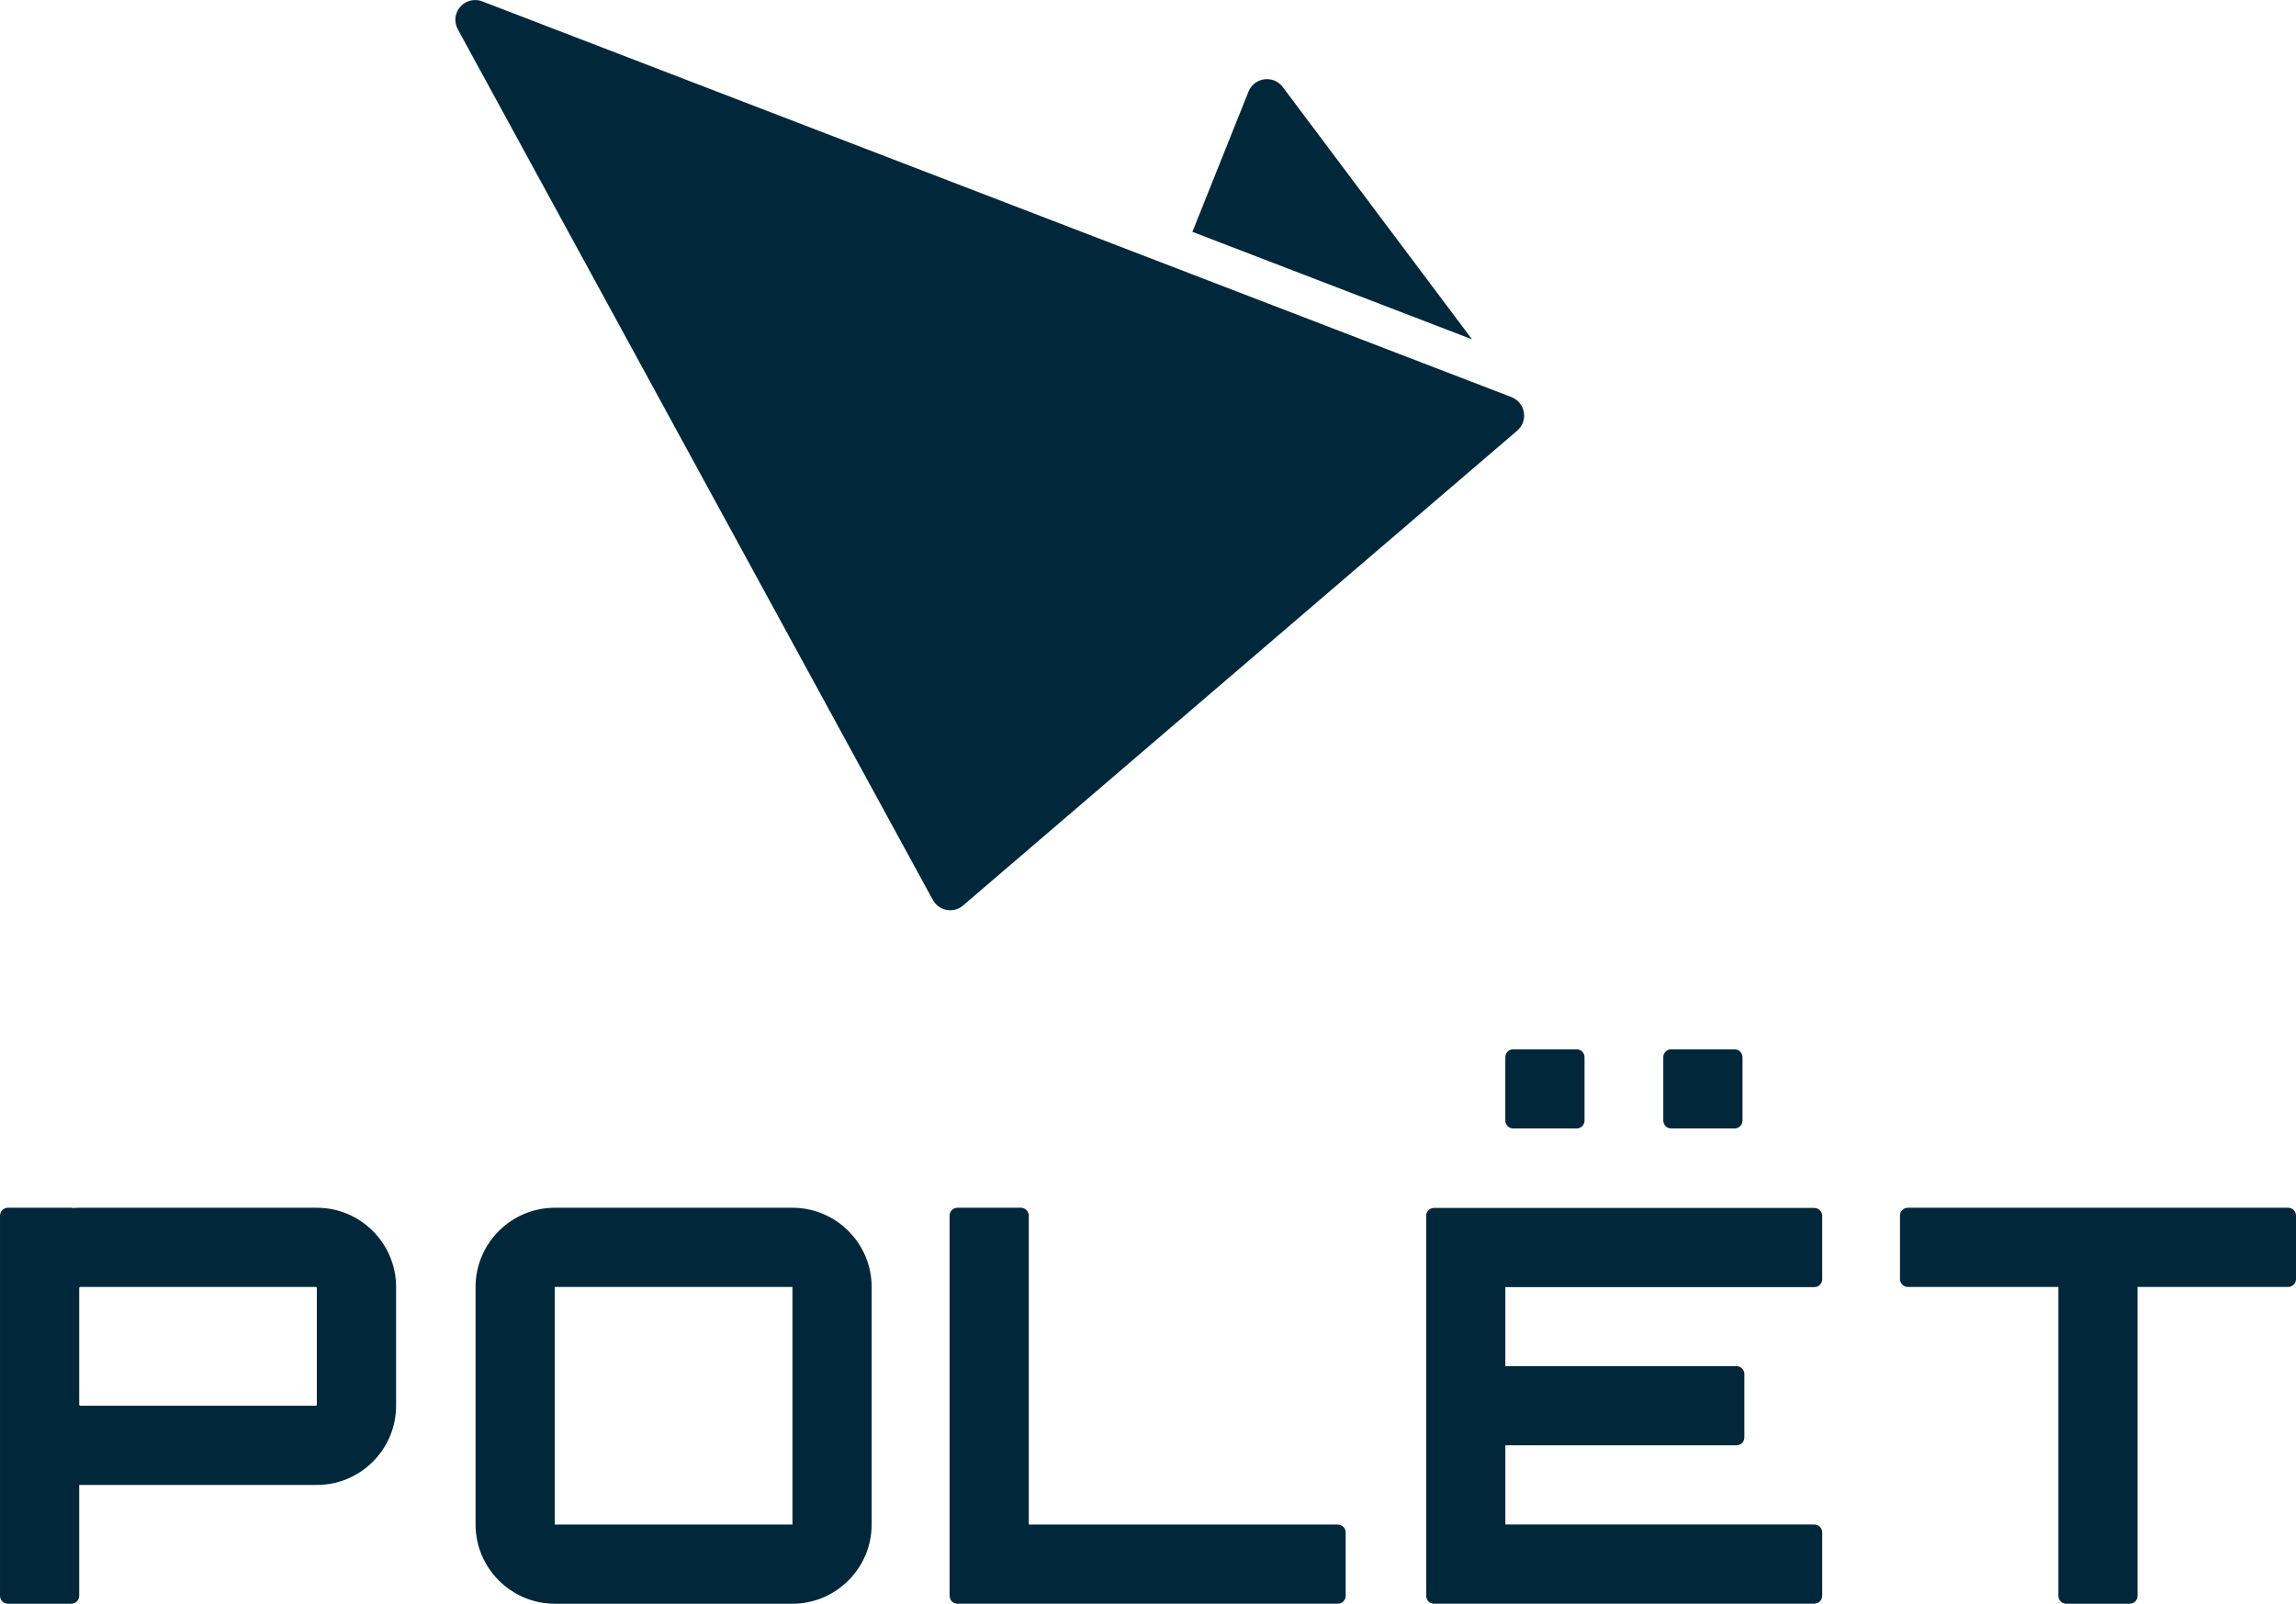
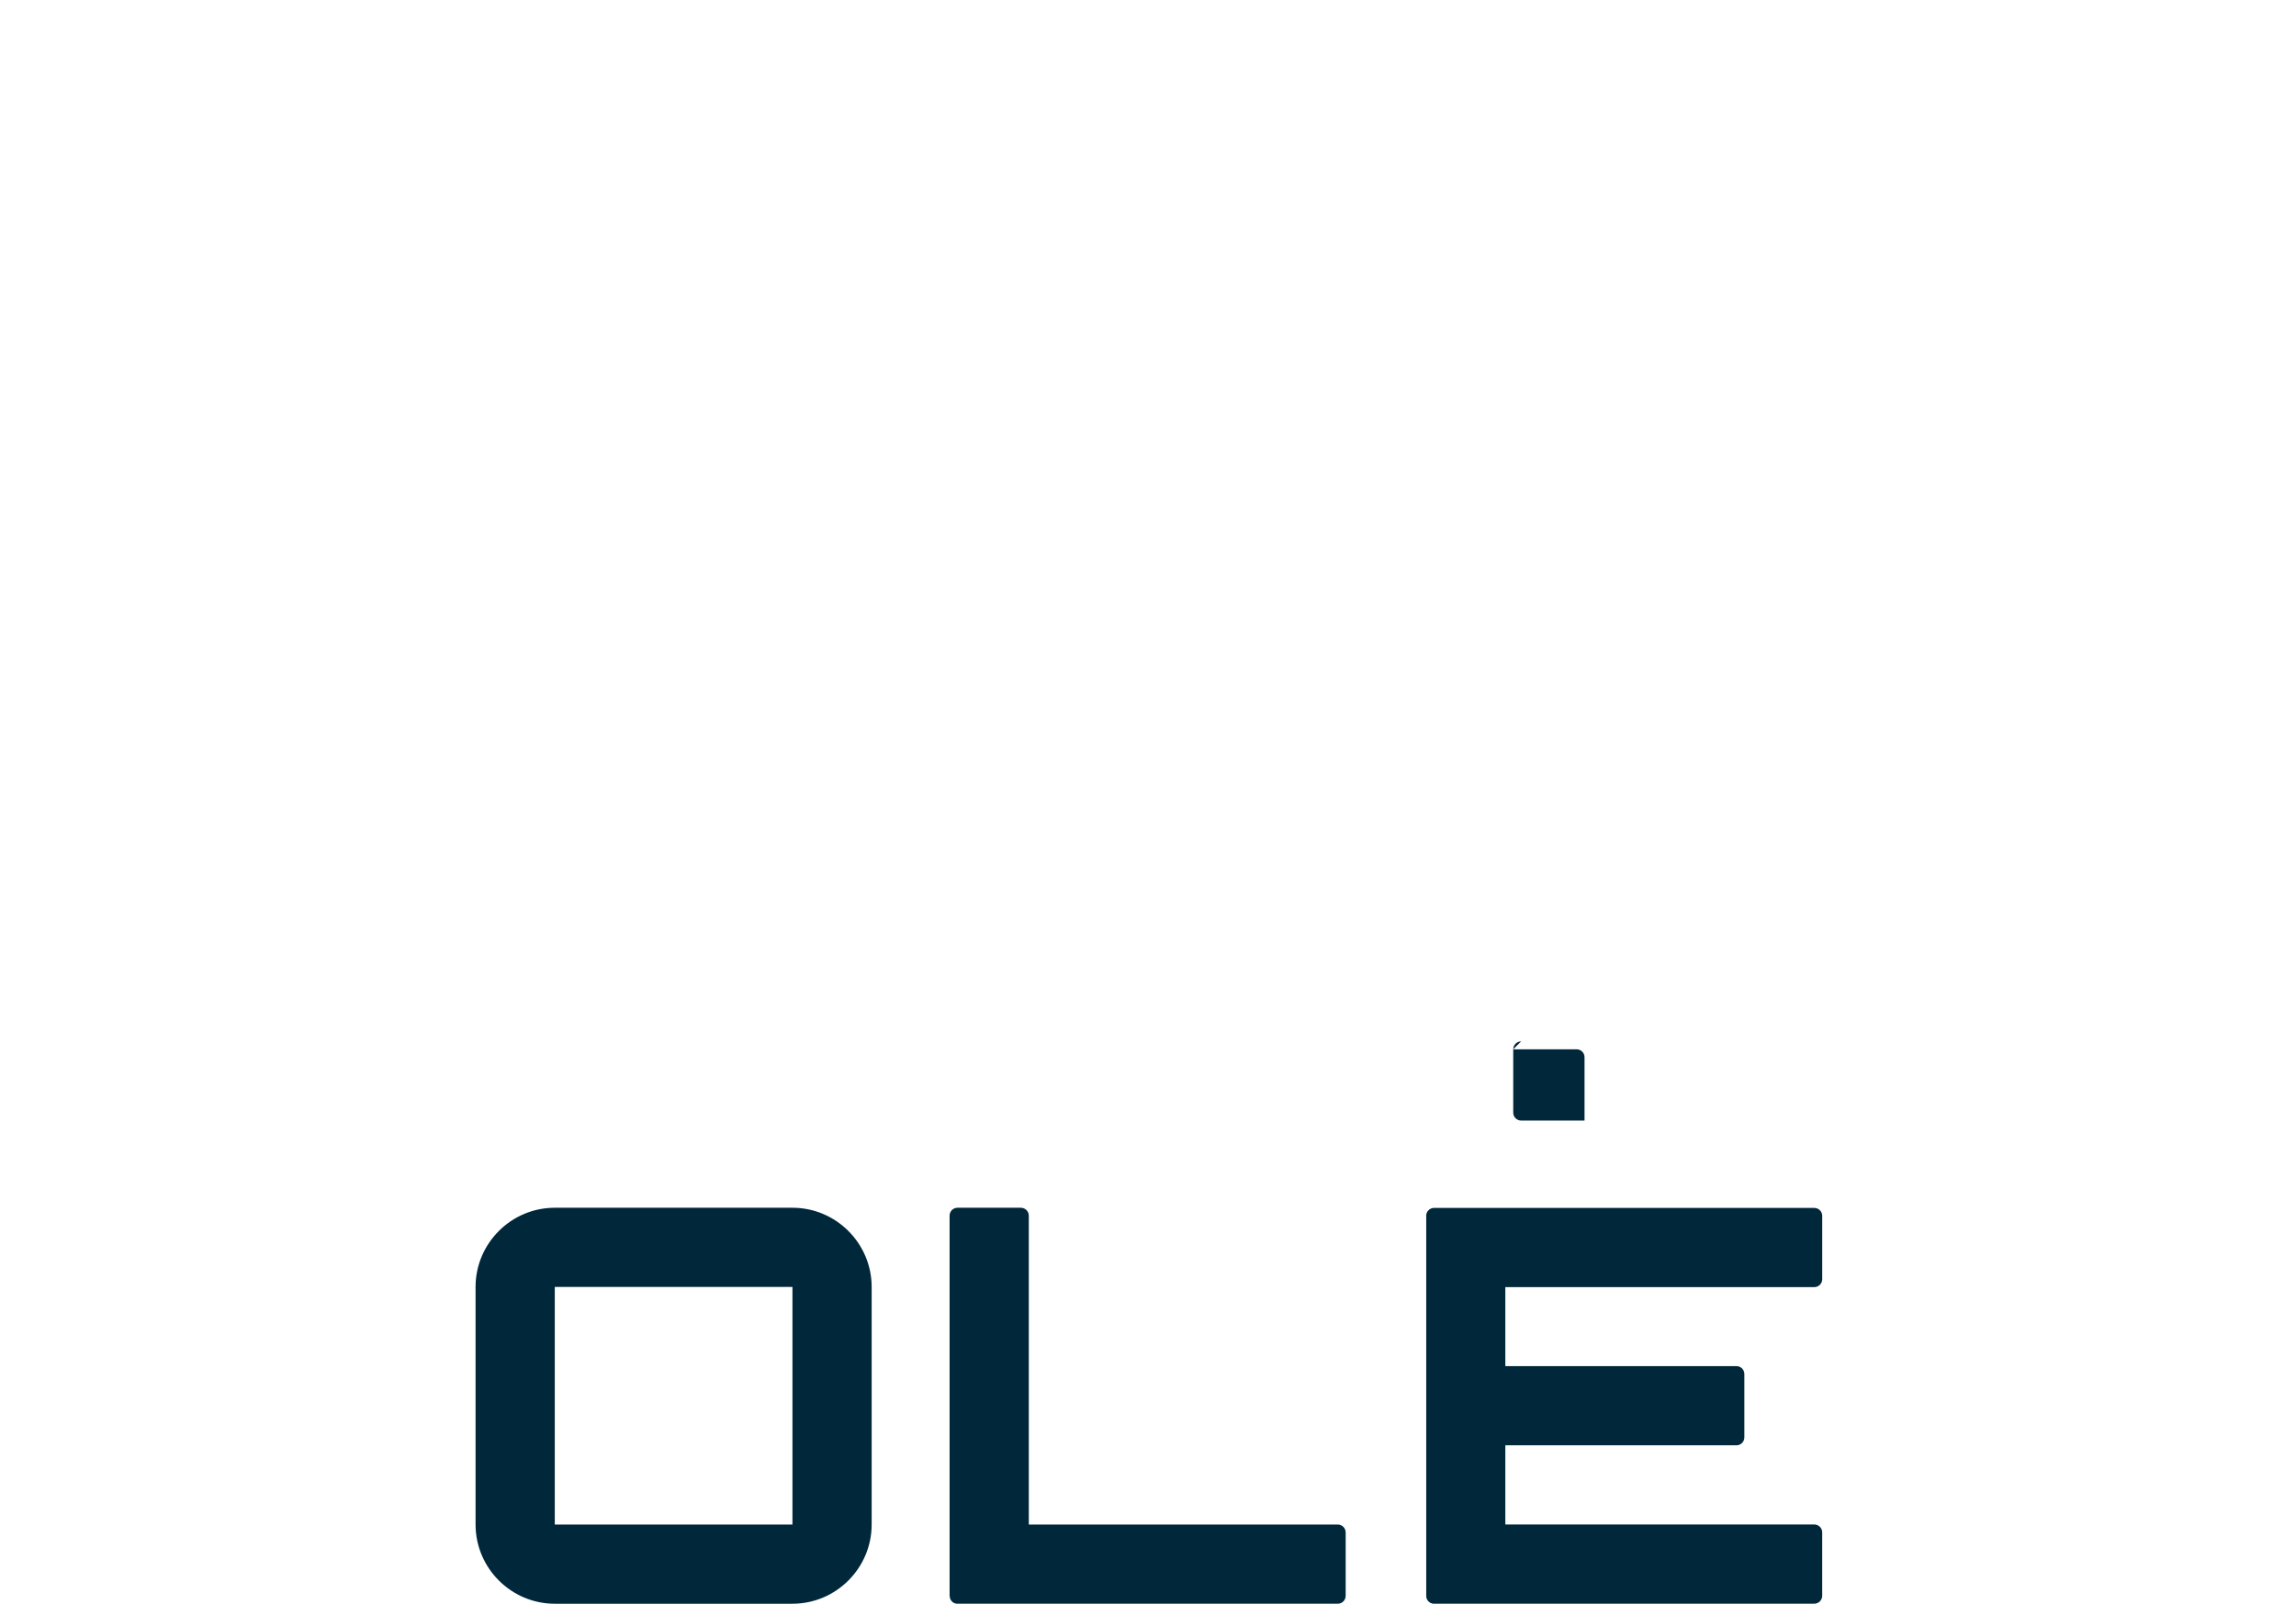
<svg xmlns="http://www.w3.org/2000/svg" xml:space="preserve" width="52.536mm" height="36.707mm" style="shape-rendering:geometricPrecision; text-rendering:geometricPrecision; image-rendering:optimizeQuality; fill-rule:evenodd; clip-rule:evenodd" viewBox="0 0 50.495 35.281">
  <defs>
    <style type="text/css">
            
    .fil0 {fill:#01273a}
   
        </style>
  </defs>
  <g id="Слой_x0020_1">
    <g id="_414016872">
      <g>
        <path id="_414014760" class="fil0" d="M12.2 26.569l5.229 0c0.958,0 1.741,0.784 1.741,1.741l0 5.229c0,0.958 -0.784,1.741 -1.741,1.741l-5.229 0c-0.958,0 -1.741,-0.784 -1.741,-1.741l0 -5.229c0,-0.958 0.784,-1.741 1.741,-1.741zm0.001 1.742l5.227 0 0 5.227 -5.227 0 0 -5.227z" />
        <path id="_414015336" class="fil0" d="M20.884 35.106l0 -1.394 0 -6.969c0,-0.096 0.078,-0.174 0.174,-0.174l1.394 0c0.096,0 0.174,0.078 0.174,0.174l0 6.795 6.795 0c0.096,0 0.174,0.078 0.174,0.174l0 1.394c0,0.096 -0.078,0.174 -0.174,0.174l-6.969 0 -1.394 0 0 0 -0.005 0 0 0 -0.004 -0 0 0 -0.004 -0 0 0 -0.004 -0 0 0 -0.004 -0 -9.61145e-005 0 -0.004 -0.001 -9.61145e-005 0 -0.004 -0.001 -0.004 -0.001 -0.004 -0.001 -0.004 -0.001 -0.004 -0.001 0 0 -0.004 -0.001 0 0 -0.004 -0.001 -0.004 -0.001 0 0 -0.004 -0.001 -0.004 -0.002 -0.004 -0.002 -0.004 -0.002 -0.004 -0.002 -0.004 -0.002 -0.004 -0.002 -0.004 -0.002 -9.61145e-005 0 -0.004 -0.002 -0.003 -0.002 -0.003 -0.002 -0.003 -0.002 -0.003 -0.003 -0.003 -0.003 -0.003 -0.003 0 0 -0.003 -0.003 -9.61145e-005 0 -0.003 -0.003 -0.003 -0.003 -0.003 -0.003 -0.003 -0.003 -0.003 -0.003 -0.003 -0.003 -0.003 -0.003 -0.003 -0.003 0 0 -0.002 -0.003 -0.002 -0.003 -0.002 -0.003 -0.002 -0.004 -0.002 -0.004 -0.002 -0.004 -0.002 -0.004 -0.002 -0.004 -0.002 -0.004 -0.002 -0.004 -0.002 -0.004 -0.001 -0.004 -0.001 -0.004 -0.001 -0.004 -0.001 -0.004 -0.001 -0.004 -0.001 -0.004 -0.001 -0.004 -0.001 -0.004 -0.001 -0.004 -0.001 -0.004 -0 -0.004 -0 -0.004 -0 -0.005 -9.61145e-005 -0.004 -9.61145e-005 -0.005z" />
-         <path id="_414016368" class="fil0" d="M0.174 26.569l1.394 0c0.014,0 0.028,0.002 0.041,0.005 0.044,-0.003 0.087,-0.005 0.132,-0.005l5.229 0c0.958,0 1.741,0.784 1.741,1.741l0 2.616c0,0.958 -0.784,1.741 -1.741,1.741l-5.228 0 0 2.439c0,0.096 -0.078,0.174 -0.174,0.174l-1.394 0c-0.096,0 -0.174,-0.078 -0.174,-0.174l0 -4.18 0 -2.616 0 -1.567c0,-0.096 0.078,-0.174 0.174,-0.174zm1.592 1.742l5.178 0c0.013,0 0.024,0.011 0.024,0.024l0 2.565c0,0.013 -0.011,0.024 -0.024,0.024l-5.178 0c-0.013,0 -0.024,-0.011 -0.024,-0.024l0 -2.565c0,-0.013 0.011,-0.024 0.024,-0.024z" />
        <path id="_414016464" class="fil0" d="M33.106 28.311l0 1.742 5.083 0c0.096,0 0.174,0.078 0.174,0.174l0 1.394c0,0.096 -0.078,0.174 -0.174,0.174l-5.083 0 0 1.742 6.795 0c0.096,0 0.174,0.078 0.174,0.174l0 1.394c0,0.096 -0.078,0.174 -0.174,0.174l-6.969 0 -1.394 0 -0.005 0 -0.004 -0 -0.004 -0 -0.004 -0 -0.004 -0 -0.004 -0.001 -0.004 -0.001 0 0 -0.004 -0.001 -0.004 -0.001 -9.61145e-005 0 -0.004 -0.001 0 0 -0.004 -0.001 -0.004 -0.001 -0.004 -0.001 0 0 -0.004 -0.001 -0.004 -0.001 -0.004 -0.002 0 0 -0.004 -0.002 -9.61145e-005 0 -0.004 -0.002 -9.61145e-005 0 -0.004 -0.002 0 0 -0.004 -0.002 -0.004 -0.002 -9.61145e-005 0 -0.004 -0.002 -0.003 -0.002 -9.61145e-005 0 -0.003 -0.002 -0.003 -0.002 0 0 -0.003 -0.002 -0.003 -0.003 -9.61145e-005 0 -0.003 -0.003 -9.61145e-005 0 -0.003 -0.003 -0.003 -0.003 -0.003 -0.003 -0.003 -0.003 -0.003 -0.003 -0.003 -0.003 -9.61145e-005 0 -0.003 -0.003 -9.61145e-005 0 -0.003 -0.003 -9.61145e-005 0 -0.003 -0.003 -0.003 -0.003 -0.002 -0.003 0 0 -0.002 -0.003 0 0 -0.002 -0.003 0 0 -0.002 -0.004 -0.002 -0.004 -0.002 -0.004 0 0 -0.002 -0.004 -0.002 -0.004 -0.002 -0.004 -0.002 -0.004 -0.002 -0.004 -0.002 -0.004 -0.001 -0.004 -0.001 -0.004 -0.001 -0.004 -0.001 -0.004 -9.61145e-005 0 -0.001 -0.004 -0.001 -0.004 -0.001 -0.004 -0.001 -0.004 -0.001 -0.004 -0 -0.004 -0 -0.004 -0 -0.005 -0 -0.004 -9.61145e-005 -0.005 0 -1.394 0 -2.091 0 -1.394 0 -2.091 0 -1.394 9.61145e-005 -0.005 0 -0.004 0 -0.004 0 -0.004 0 -0.004 0.001 -0.004 0.001 -0.004 0.001 -0.004 0 -9.61145e-005 0.001 -0.004 0.001 -0.004 9.61145e-005 0 0.001 -0.004 0.001 -0.004 0.001 -0.004 0.001 -0.004 0.002 -0.004 0 -9.61145e-005 0.002 -0.004 0.002 -0.004 0.002 -0.004 0.002 -0.004 0.004 -0.007 0.002 -0.004 0.002 -0.004 0 0 0.005 -0.007 0 0 0.002 -0.003 0 0 0.003 -0.003 0.003 -0.003 9.61145e-005 0 0.003 -0.003 9.61145e-005 0 0.003 -0.003 9.61145e-005 0 0.003 -0.003 0 -9.61145e-005 0.003 -0.003 0 -9.61145e-005 0.003 -0.003 0 0 0.003 -0.003 0.003 -0.003 0.003 -0.003 9.61145e-005 0 0.007 -0.005 0.003 -0.002 0 0 0.003 -0.002 0.003 -0.002 9.61145e-005 0 0.003 -0.002 0 -9.61145e-005 0.007 -0.004c0.006,-0.003 0.012,-0.006 0.019,-0.009l0 -9.61145e-005 0.004 -0.001 0 -9.61145e-005 0.008 -0.003 0 0 0.004 -0.001 0 0 0.004 -0.001 0 0 0.008 -0.002 0 -9.61145e-005 0.009 -0.002 0 0 0.004 -0.001 0 -9.61145e-005 0.004 -0 0 -9.61145e-005 0.004 -0 0 -9.61145e-005 0.004 -0 0 -9.61145e-005 0.004 -9.61145e-005 0 -9.61145e-005 0.005 0 0 0 8.363 0c0.096,0 0.174,0.078 0.174,0.174l0 1.394c0,0.096 -0.078,0.174 -0.174,0.174l-6.795 0z" />
-         <path id="_414017664" class="fil0" d="M47.011 28.311l0 6.795c0,0.096 -0.078,0.174 -0.174,0.174l-1.394 0c-0.096,0 -0.174,-0.078 -0.174,-0.174l0 -6.795 -3.31 0c-0.096,0 -0.174,-0.078 -0.174,-0.174l0 -1.394c0,-0.096 0.078,-0.174 0.174,-0.174l8.363 0c0.096,0 0.174,0.078 0.174,0.174l0 1.394c0,0.096 -0.078,0.174 -0.174,0.174l-3.31 0z" />
-         <path id="_414017448" class="fil0" d="M33.28 23.083l1.394 0c0.096,0 0.174,0.078 0.174,0.174l0 1.394c0,0.096 -0.078,0.174 -0.174,0.174l-1.394 0c-0.096,0 -0.174,-0.078 -0.174,-0.174l0 -1.394c0,-0.096 0.078,-0.174 0.174,-0.174z" />
-         <path id="_414017424" class="fil0" d="M36.754 23.083l1.394 0c0.096,0 0.174,0.078 0.174,0.174l0 1.394c0,0.096 -0.078,0.174 -0.174,0.174l-1.394 0c-0.096,0 -0.174,-0.078 -0.174,-0.174l0 -1.394c0,-0.096 0.078,-0.174 0.174,-0.174z" />
+         <path id="_414017448" class="fil0" d="M33.28 23.083l1.394 0c0.096,0 0.174,0.078 0.174,0.174l0 1.394l-1.394 0c-0.096,0 -0.174,-0.078 -0.174,-0.174l0 -1.394c0,-0.096 0.078,-0.174 0.174,-0.174z" />
      </g>
-       <path id="_414017328" class="fil0" d="M21.182 19.918c-0.076,0.066 -0.176,0.106 -0.284,0.106 -0.164,0 -0.307,-0.091 -0.382,-0.226l-10.445 -19.149c-0.036,-0.065 -0.056,-0.137 -0.056,-0.213 0,-0.24 0.195,-0.435 0.435,-0.435 0.056,0 0.109,0.01 0.158,0.03l22.639 8.707c0.165,0.067 0.273,0.226 0.273,0.404 0,0.13 -0.057,0.247 -0.146,0.326l-12.193 10.451zm5.042 -14.818l1.237 -3.092c0.065,-0.156 0.22,-0.267 0.402,-0.267 0.144,0 0.271,0.07 0.349,0.175l4.162 5.549 -6.15 -2.365z" />
    </g>
  </g>
</svg>